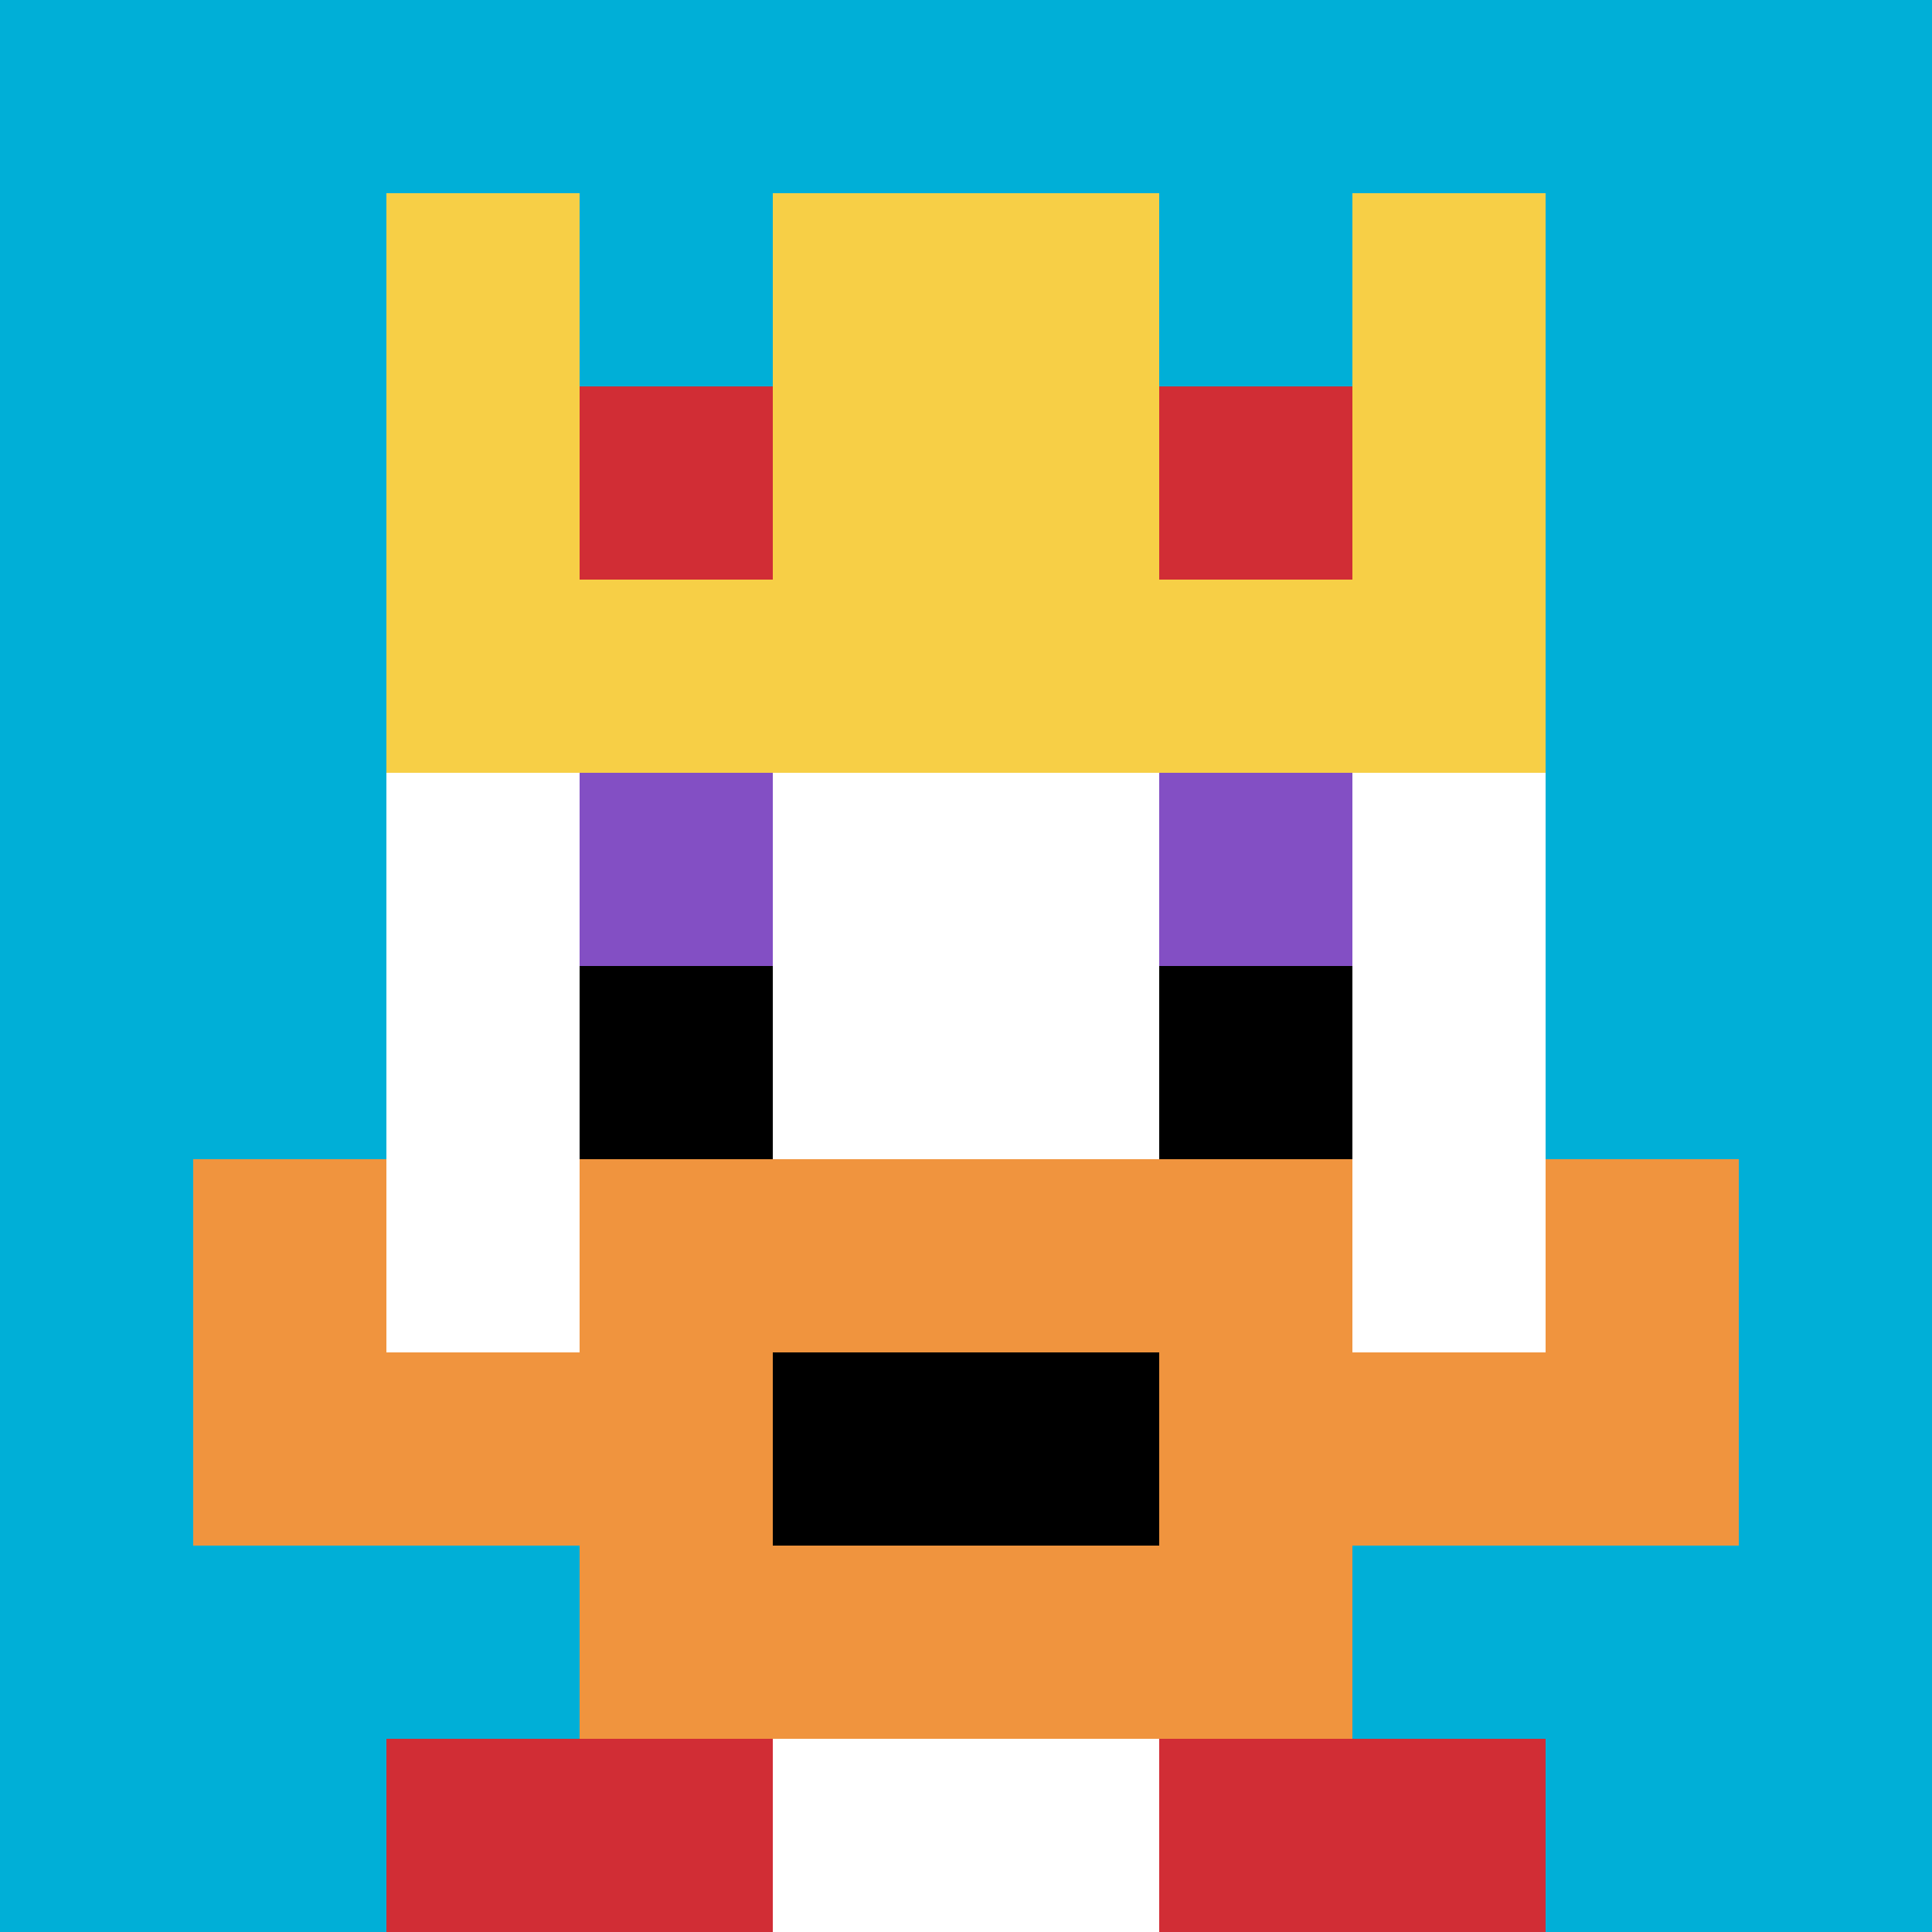
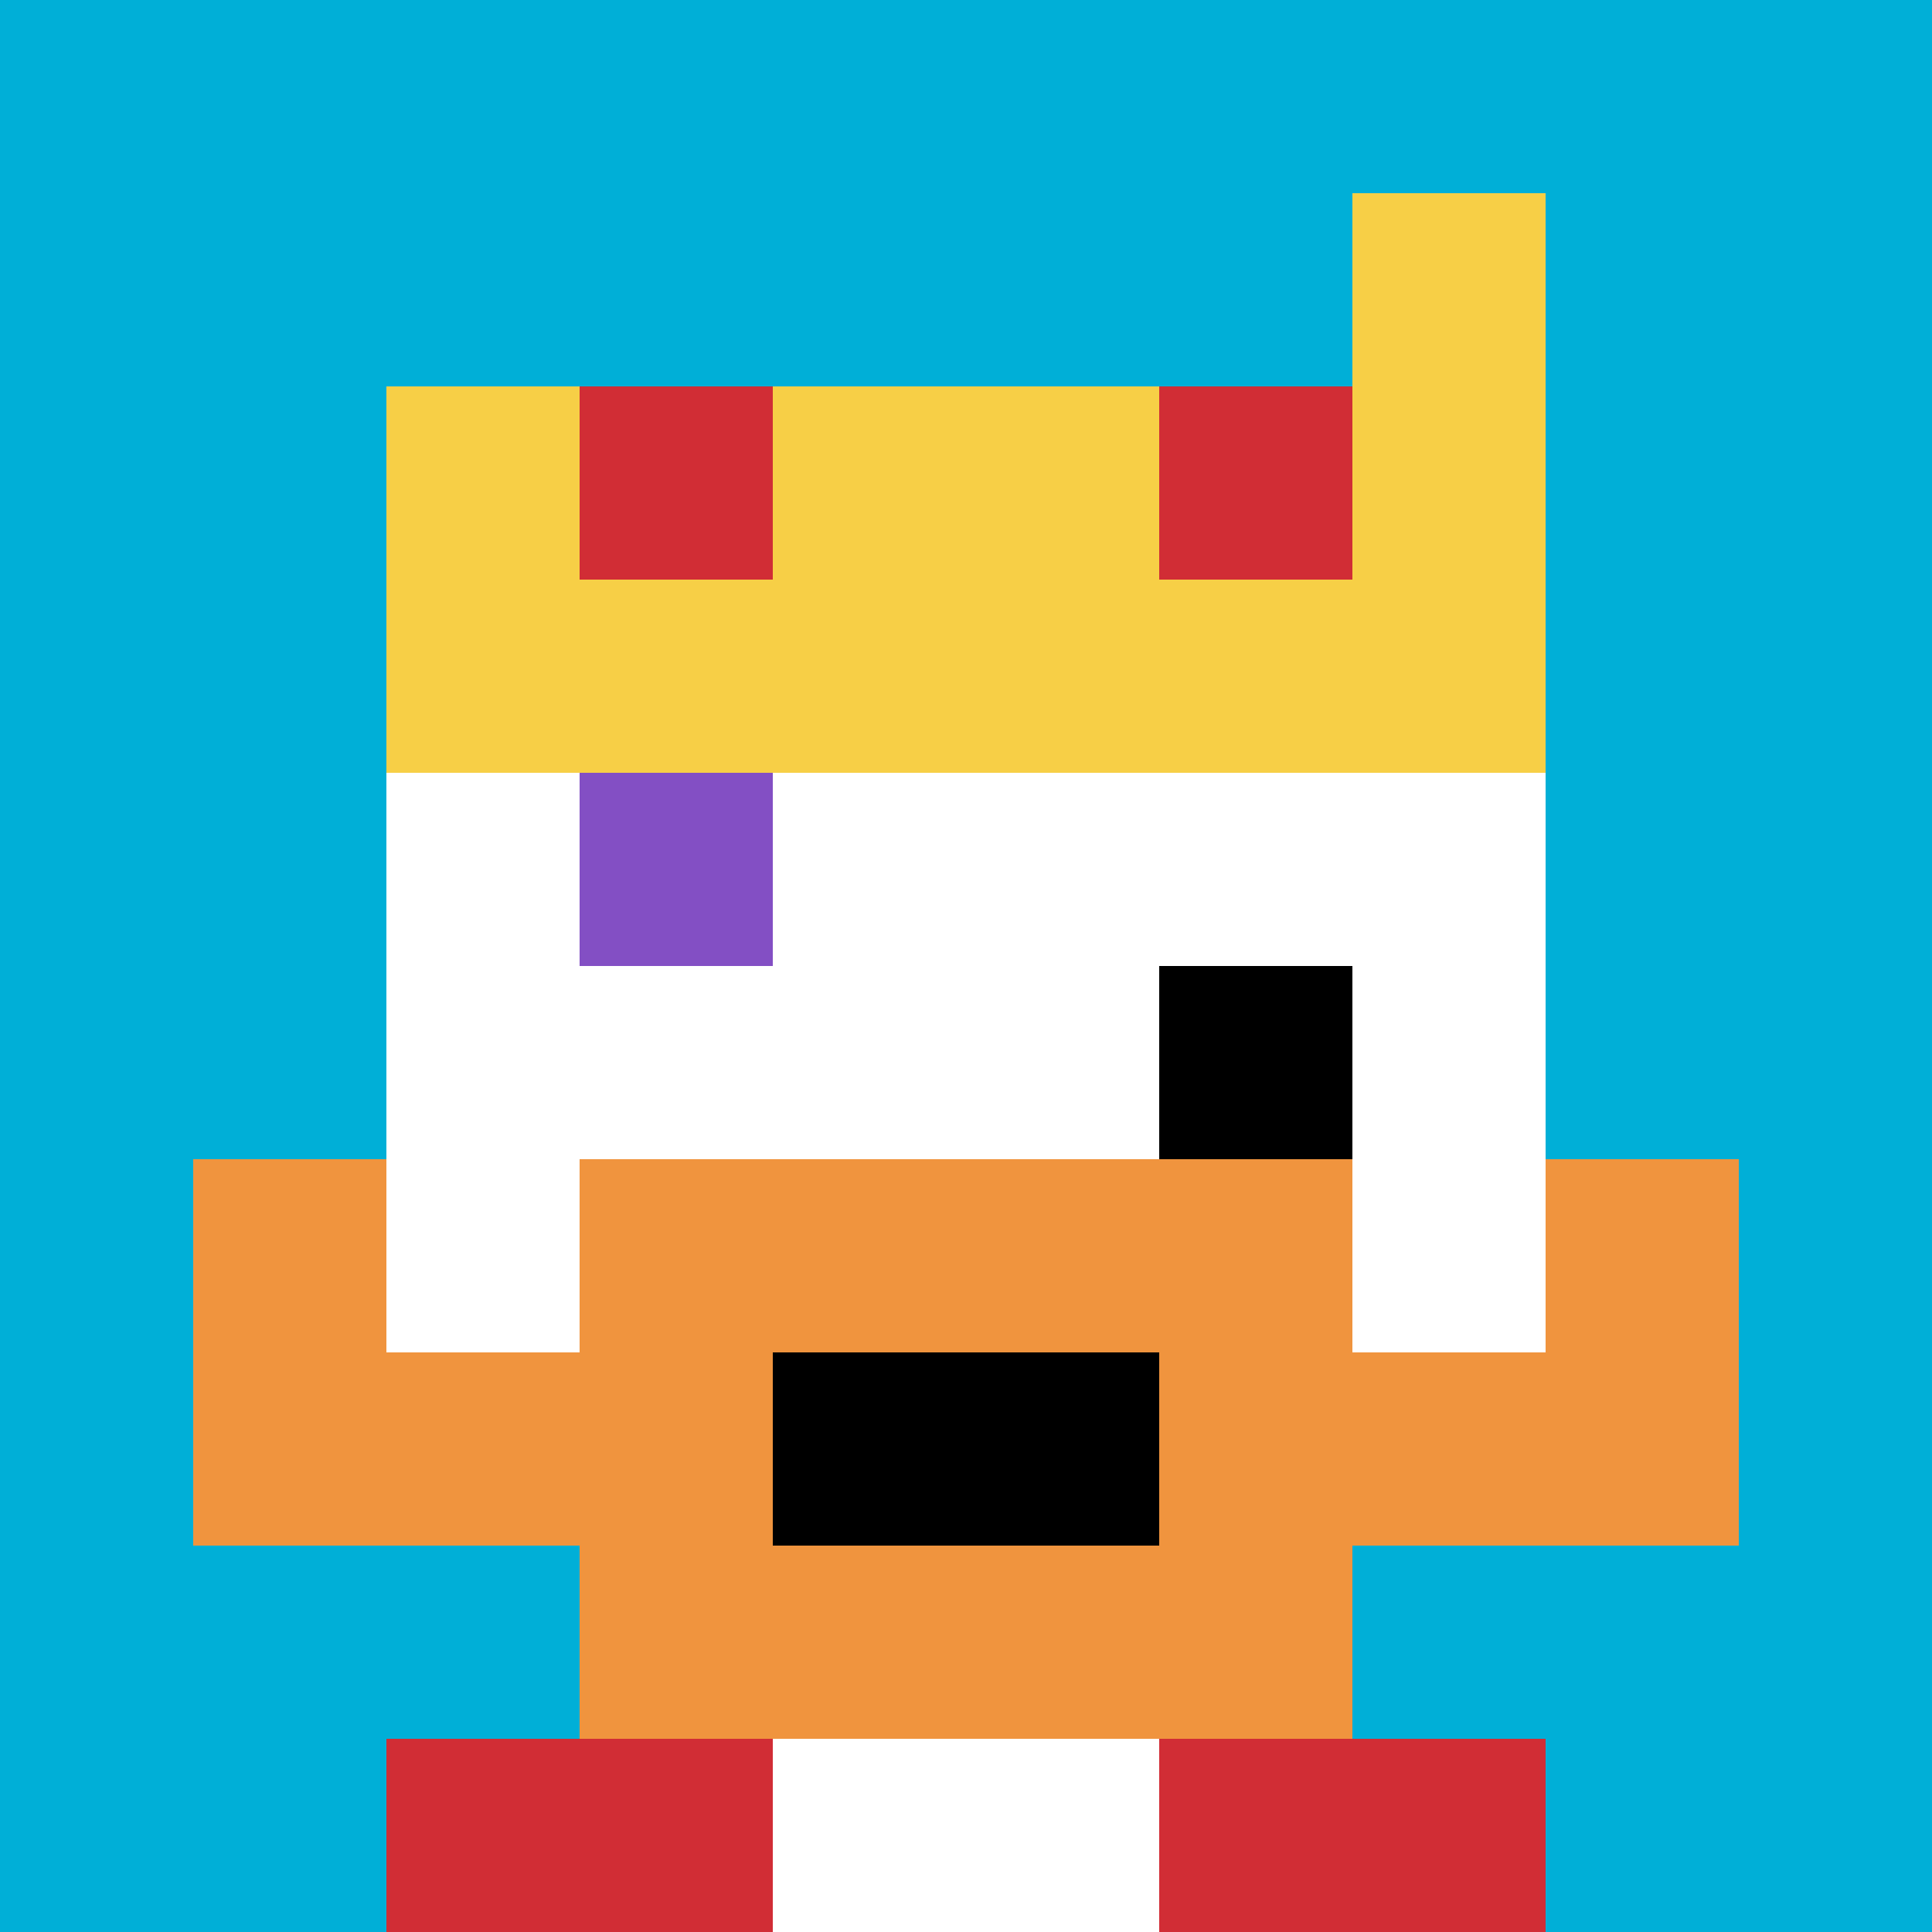
<svg xmlns="http://www.w3.org/2000/svg" version="1.1" width="930" height="930">
  <title>'goose-pfp-99175' by Dmitri Cherniak</title>
  <desc>seed=99175
backgroundColor=#ffffff
padding=0
innerPadding=0
timeout=500
dimension=1
border=false
Save=function(){return n.handleSave()}
frame=2793

Rendered at Sun Sep 15 2024 20:28:54 GMT+0800 (台北標準時間)
Generated in 1ms
</desc>
  <defs />
  <rect width="100%" height="100%" fill="#ffffff" />
  <g>
    <g id="0-0">
      <rect x="0" y="0" height="930" width="930" fill="#00AFD7" />
      <g>
-         <rect id="0-0-3-2-4-7" x="279" y="186" width="372" height="651" fill="#ffffff" />
        <rect id="0-0-2-3-6-5" x="186" y="279" width="558" height="465" fill="#ffffff" />
        <rect id="0-0-4-8-2-2" x="372" y="744" width="186" height="186" fill="#ffffff" />
        <rect id="0-0-1-6-8-1" x="93" y="558" width="744" height="93" fill="#ffffff" />
        <rect id="0-0-1-7-8-1" x="93" y="651" width="744" height="93" fill="#F0943E" />
        <rect id="0-0-3-6-4-3" x="279" y="558" width="372" height="279" fill="#F0943E" />
        <rect id="0-0-4-7-2-1" x="372" y="651" width="186" height="93" fill="#000000" />
        <rect id="0-0-1-6-1-2" x="93" y="558" width="93" height="186" fill="#F0943E" />
        <rect id="0-0-8-6-1-2" x="744" y="558" width="93" height="186" fill="#F0943E" />
        <rect id="0-0-3-4-1-1" x="279" y="372" width="93" height="93" fill="#834FC4" />
-         <rect id="0-0-6-4-1-1" x="558" y="372" width="93" height="93" fill="#834FC4" />
-         <rect id="0-0-3-5-1-1" x="279" y="465" width="93" height="93" fill="#000000" />
        <rect id="0-0-6-5-1-1" x="558" y="465" width="93" height="93" fill="#000000" />
-         <rect id="0-0-2-1-1-2" x="186" y="93" width="93" height="186" fill="#F7CF46" />
-         <rect id="0-0-4-1-2-2" x="372" y="93" width="186" height="186" fill="#F7CF46" />
        <rect id="0-0-7-1-1-2" x="651" y="93" width="93" height="186" fill="#F7CF46" />
        <rect id="0-0-2-2-6-2" x="186" y="186" width="558" height="186" fill="#F7CF46" />
        <rect id="0-0-3-2-1-1" x="279" y="186" width="93" height="93" fill="#D12D35" />
        <rect id="0-0-6-2-1-1" x="558" y="186" width="93" height="93" fill="#D12D35" />
        <rect id="0-0-2-9-2-1" x="186" y="837" width="186" height="93" fill="#D12D35" />
        <rect id="0-0-6-9-2-1" x="558" y="837" width="186" height="93" fill="#D12D35" />
      </g>
      <rect x="0" y="0" stroke="white" stroke-width="0" height="930" width="930" fill="none" />
    </g>
  </g>
</svg>